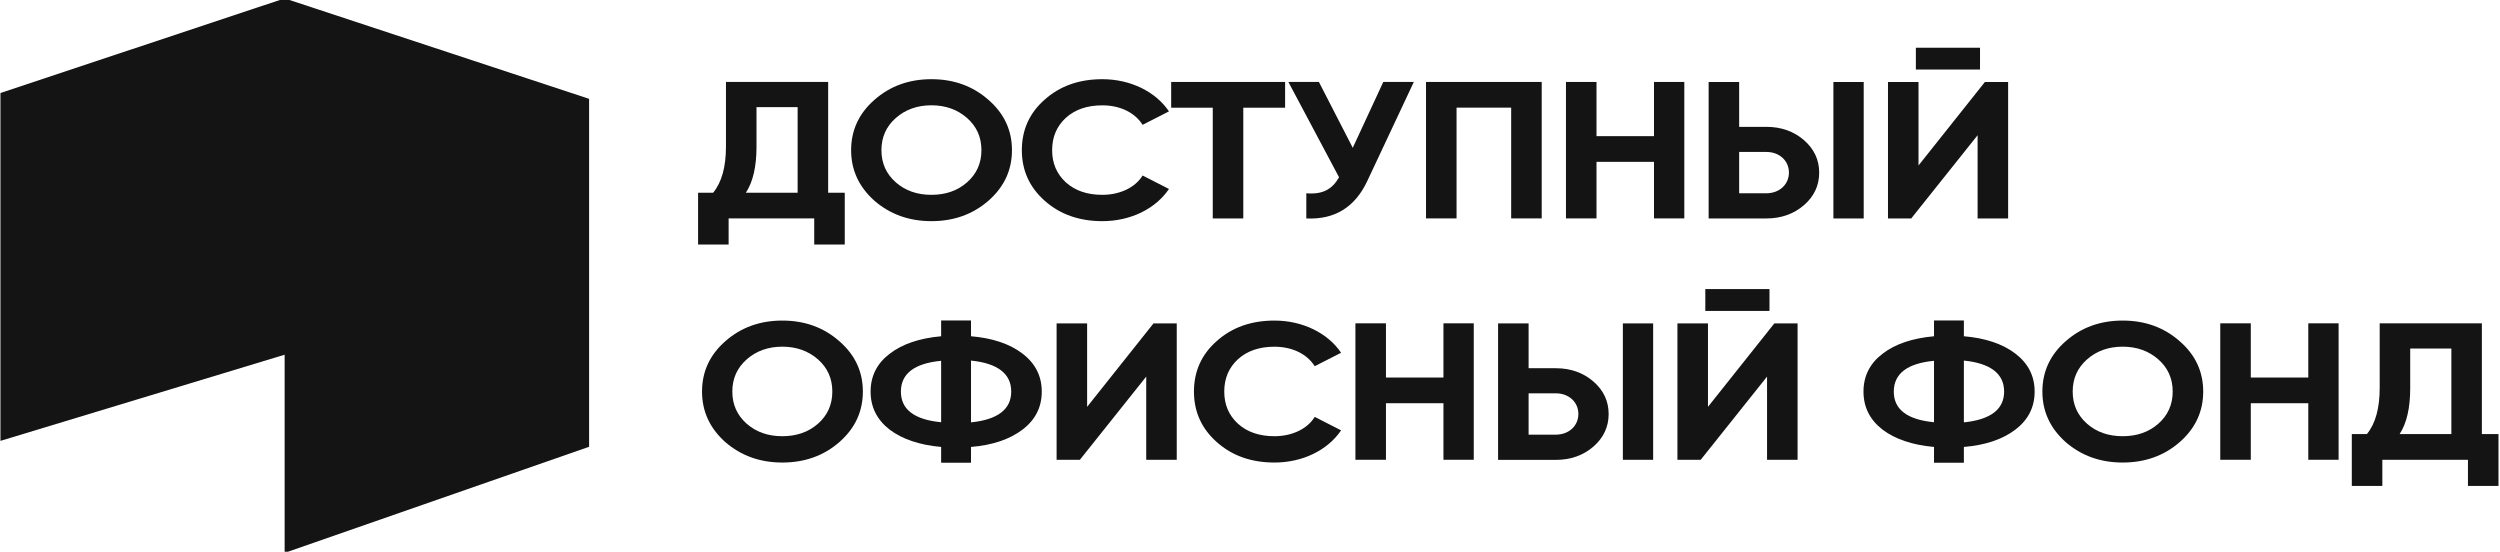
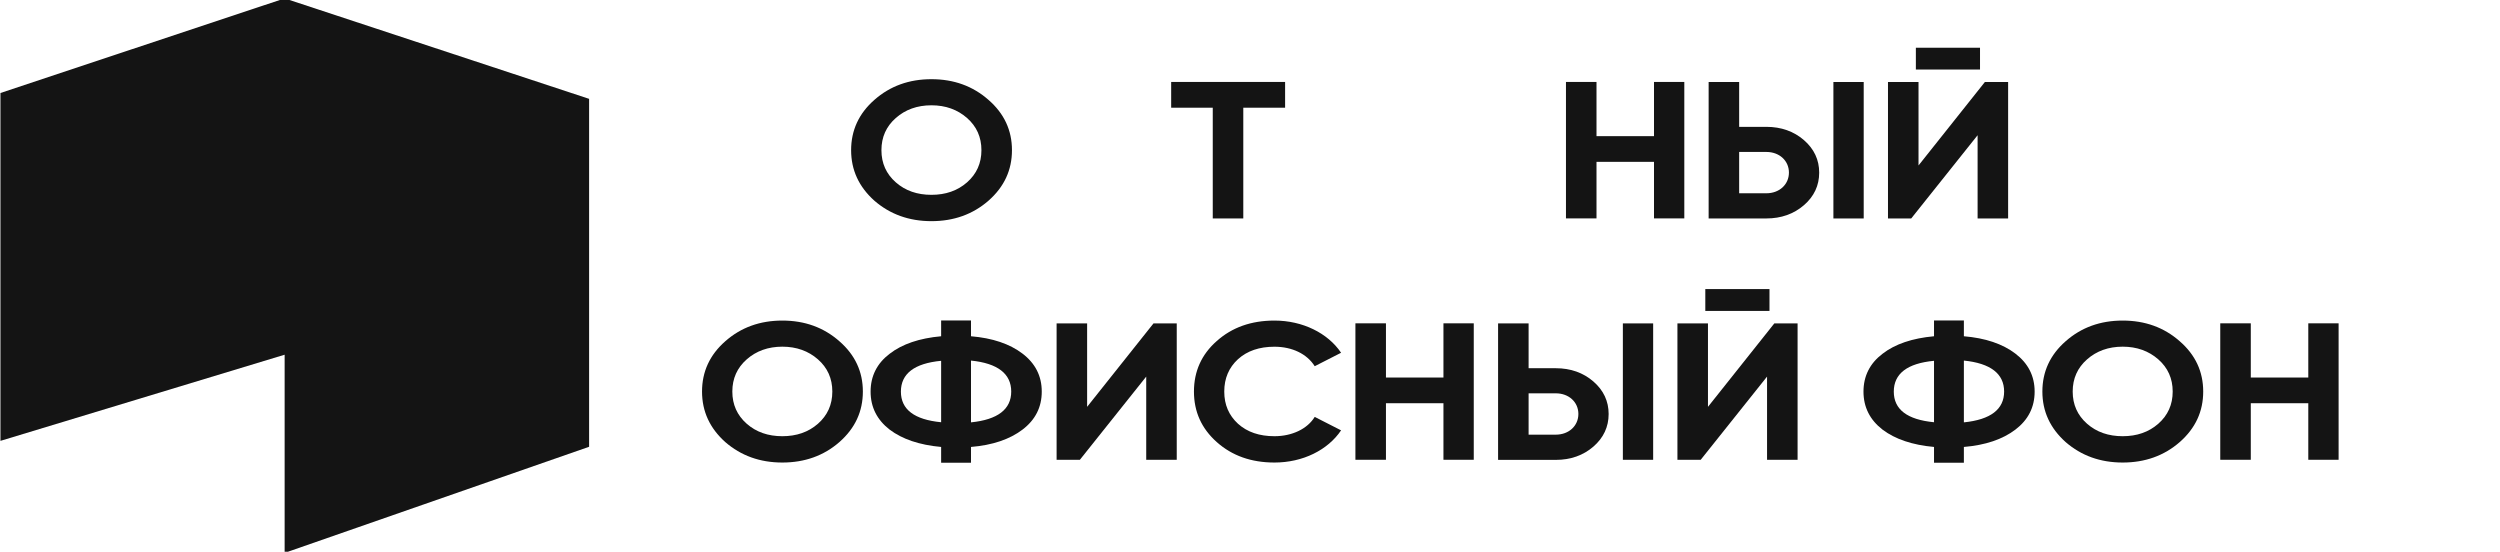
<svg xmlns="http://www.w3.org/2000/svg" width="145" height="32" viewBox="0 0 145 32" fill="none">
  <g clip-path="url(#clip0_63_145)">
    <path d="M0.026 25.57V5.393L16.509 -0.093L34.168 5.733V25.913L16.509 32.067V20.573L0.026 25.57Z" fill="#141414" />
-     <path d="M48.033 11.177H48.996V14.183H47.225V12.667H42.26V14.183H40.489V11.177H41.363C41.864 10.567 42.106 9.673 42.106 8.497V4.753H48.033V11.177ZM46.263 11.177V6.213H43.877V8.52C43.877 9.663 43.67 10.557 43.261 11.177H46.263Z" fill="#141414" />
    <path d="M54.023 12.827C52.727 12.827 51.624 12.43 50.714 11.64C49.817 10.837 49.365 9.863 49.365 8.71C49.365 7.557 49.814 6.583 50.714 5.793C51.624 4.99 52.727 4.593 54.023 4.593C55.319 4.593 56.422 4.99 57.332 5.793C58.242 6.583 58.694 7.557 58.694 8.71C58.694 9.863 58.245 10.837 57.332 11.64C56.422 12.433 55.319 12.827 54.023 12.827ZM54.023 11.3C54.844 11.3 55.535 11.063 56.088 10.577C56.641 10.09 56.923 9.47 56.923 8.71C56.923 7.95 56.641 7.33 56.088 6.843C55.535 6.357 54.844 6.107 54.023 6.107C53.201 6.107 52.508 6.357 51.958 6.843C51.404 7.33 51.123 7.95 51.123 8.71C51.123 9.47 51.404 10.09 51.958 10.577C52.511 11.063 53.201 11.3 54.023 11.3Z" fill="#141414" />
-     <path d="M60.589 11.64C59.702 10.85 59.267 9.877 59.267 8.71C59.267 7.543 59.702 6.56 60.589 5.78C61.476 4.987 62.592 4.593 63.937 4.593C65.567 4.593 67.031 5.317 67.8 6.46L66.271 7.24C65.823 6.527 64.962 6.11 63.937 6.11C63.063 6.11 62.36 6.347 61.82 6.833C61.293 7.32 61.024 7.94 61.024 8.71C61.024 9.48 61.293 10.09 61.82 10.577C62.36 11.063 63.063 11.3 63.937 11.3C64.965 11.3 65.849 10.87 66.271 10.18L67.8 10.96C67.031 12.103 65.581 12.827 63.937 12.827C62.589 12.827 61.473 12.43 60.589 11.64Z" fill="#141414" />
    <path d="M74.536 4.753V6.247H72.111V12.67H70.34V6.247H67.928V4.753H74.536Z" fill="#141414" />
-     <path d="M80.231 4.753H82.002L79.308 10.487C78.591 12.023 77.409 12.747 75.766 12.67V11.21C76.729 11.29 77.269 10.973 77.665 10.283L74.726 4.753H76.496L78.46 8.573L80.231 4.753Z" fill="#141414" />
-     <path d="M89.419 4.753V12.667H87.648V6.243H84.48V12.667H82.709V4.753H89.419Z" fill="#141414" />
    <path d="M95.932 4.753H97.69V12.667H95.932V9.387H92.597V12.667H90.826V4.753H92.597V7.897H95.932V4.753Z" fill="#141414" />
    <path d="M99.101 12.67V4.757H100.871V7.357H102.449C103.31 7.357 104.04 7.617 104.629 8.127C105.218 8.637 105.513 9.27 105.513 10.013C105.513 10.757 105.218 11.393 104.629 11.9C104.04 12.41 103.307 12.67 102.449 12.67H99.101ZM100.871 11.21H102.449C103.205 11.21 103.758 10.7 103.758 10.01C103.758 9.32 103.205 8.813 102.449 8.813H100.871V11.21ZM106.337 12.67V4.757H108.095V12.67H106.337Z" fill="#141414" />
    <path d="M114.701 12.67V7.843L110.851 12.67H109.503V4.757H111.274V9.597L115.123 4.757H116.471V12.67H114.701ZM111.12 4.033V2.767H114.841V4.033H111.12Z" fill="#141414" />
    <path d="M45.375 26.827C44.079 26.827 42.976 26.43 42.066 25.64C41.169 24.837 40.718 23.863 40.718 22.71C40.718 21.557 41.166 20.583 42.066 19.793C42.976 18.99 44.079 18.593 45.375 18.593C46.672 18.593 47.775 18.99 48.685 19.793C49.594 20.583 50.046 21.557 50.046 22.71C50.046 23.863 49.598 24.837 48.685 25.64C47.775 26.433 46.672 26.827 45.375 26.827ZM45.375 25.3C46.197 25.3 46.888 25.063 47.441 24.577C47.994 24.09 48.275 23.47 48.275 22.71C48.275 21.95 47.994 21.33 47.441 20.843C46.888 20.357 46.197 20.107 45.375 20.107C44.554 20.107 43.86 20.357 43.31 20.843C42.757 21.33 42.475 21.95 42.475 22.71C42.475 23.47 42.757 24.09 43.31 24.577C43.863 25.063 44.554 25.3 45.375 25.3Z" fill="#141414" />
    <path d="M56.318 26.84H54.586V25.923C53.329 25.81 52.328 25.47 51.598 24.917C50.868 24.35 50.495 23.617 50.495 22.713C50.495 21.81 50.868 21.073 51.598 20.52C52.328 19.953 53.329 19.617 54.586 19.503V18.587H56.318V19.503C57.561 19.607 58.563 19.943 59.306 20.51C60.049 21.077 60.422 21.81 60.422 22.713C60.422 23.617 60.049 24.353 59.306 24.917C58.563 25.483 57.561 25.82 56.318 25.923V26.84ZM54.586 24.487V20.927C53.035 21.073 52.252 21.673 52.252 22.713C52.252 23.753 53.035 24.34 54.586 24.49V24.487ZM56.318 24.497C57.869 24.34 58.651 23.74 58.651 22.71C58.651 21.68 57.869 21.07 56.318 20.913V24.497Z" fill="#141414" />
    <path d="M66.481 26.67V21.843L62.631 26.67H61.283V18.757H63.053V23.597L66.903 18.757H68.251V26.67H66.481Z" fill="#141414" />
    <path d="M70.572 25.64C69.685 24.85 69.249 23.877 69.249 22.71C69.249 21.543 69.685 20.56 70.572 19.78C71.459 18.987 72.575 18.593 73.92 18.593C75.55 18.593 77.013 19.317 77.783 20.46L76.254 21.24C75.806 20.527 74.945 20.11 73.92 20.11C73.046 20.11 72.343 20.347 71.803 20.833C71.276 21.32 71.007 21.94 71.007 22.71C71.007 23.48 71.276 24.09 71.803 24.577C72.343 25.063 73.046 25.3 73.92 25.3C74.948 25.3 75.832 24.87 76.254 24.18L77.783 24.96C77.013 26.103 75.563 26.827 73.92 26.827C72.572 26.827 71.456 26.43 70.572 25.64Z" fill="#141414" />
    <path d="M83.72 18.753H85.478V26.667H83.72V23.387H80.385V26.667H78.614V18.753H80.385V21.897H83.72V18.753Z" fill="#141414" />
    <path d="M86.889 26.67V18.757H88.659V21.357H90.237C91.098 21.357 91.828 21.617 92.417 22.127C93.006 22.637 93.301 23.27 93.301 24.013C93.301 24.757 93.006 25.393 92.417 25.903C91.828 26.413 91.095 26.673 90.237 26.673H86.889V26.67ZM88.659 25.21H90.237C90.993 25.21 91.546 24.7 91.546 24.01C91.546 23.32 90.993 22.813 90.237 22.813H88.659V25.21ZM94.126 26.67V18.757H95.883V26.67H94.126Z" fill="#141414" />
    <path d="M102.489 26.67V21.843L98.639 26.67H97.291V18.757H99.062V23.597L102.911 18.757H104.26V26.67H102.489ZM98.908 18.033V16.767H102.63V18.033H98.908Z" fill="#141414" />
    <path d="M113.905 26.84H112.173V25.923C110.917 25.81 109.915 25.47 109.185 24.917C108.455 24.35 108.082 23.617 108.082 22.713C108.082 21.81 108.455 21.073 109.185 20.52C109.915 19.953 110.917 19.617 112.173 19.503V18.587H113.905V19.503C115.149 19.607 116.15 19.943 116.893 20.51C117.636 21.077 118.009 21.81 118.009 22.713C118.009 23.617 117.636 24.353 116.893 24.917C116.15 25.483 115.149 25.82 113.905 25.923V26.84ZM112.173 24.487V20.927C110.622 21.073 109.84 21.673 109.84 22.713C109.84 23.753 110.622 24.34 112.173 24.49V24.487ZM113.905 24.497C115.456 24.34 116.239 23.74 116.239 22.71C116.239 21.68 115.456 21.07 113.905 20.913V24.497Z" fill="#141414" />
    <path d="M123.116 26.827C121.82 26.827 120.716 26.43 119.807 25.64C118.91 24.837 118.458 23.863 118.458 22.71C118.458 21.557 118.906 20.583 119.807 19.793C120.716 18.99 121.82 18.593 123.116 18.593C124.412 18.593 125.515 18.99 126.425 19.793C127.335 20.583 127.786 21.557 127.786 22.71C127.786 23.863 127.338 24.837 126.425 25.64C125.515 26.433 124.412 26.827 123.116 26.827ZM123.116 25.3C123.937 25.3 124.628 25.063 125.181 24.577C125.734 24.09 126.016 23.47 126.016 22.71C126.016 21.95 125.734 21.33 125.181 20.843C124.628 20.357 123.937 20.107 123.116 20.107C122.294 20.107 121.6 20.357 121.05 20.843C120.497 21.33 120.216 21.95 120.216 22.71C120.216 23.47 120.497 24.09 121.05 24.577C121.603 25.063 122.294 25.3 123.116 25.3Z" fill="#141414" />
    <path d="M133.881 18.753H135.639V26.667H133.881V23.387H130.546V26.667H128.775V18.753H130.546V21.897H133.881V18.753Z" fill="#141414" />
-     <path d="M143.949 25.177H144.912V28.183H143.141V26.667H138.176V28.183H136.405V25.177H137.279C137.78 24.567 138.022 23.673 138.022 22.497V18.753H143.949V25.177ZM142.179 25.177V20.213H139.792V22.52C139.792 23.663 139.586 24.557 139.177 25.177H142.179Z" fill="#141414" />
  </g>
  <defs>
    <clipPath id="clip0_63_145">
      <rect width="145" height="32" fill="white" />
    </clipPath>
  </defs>
</svg>